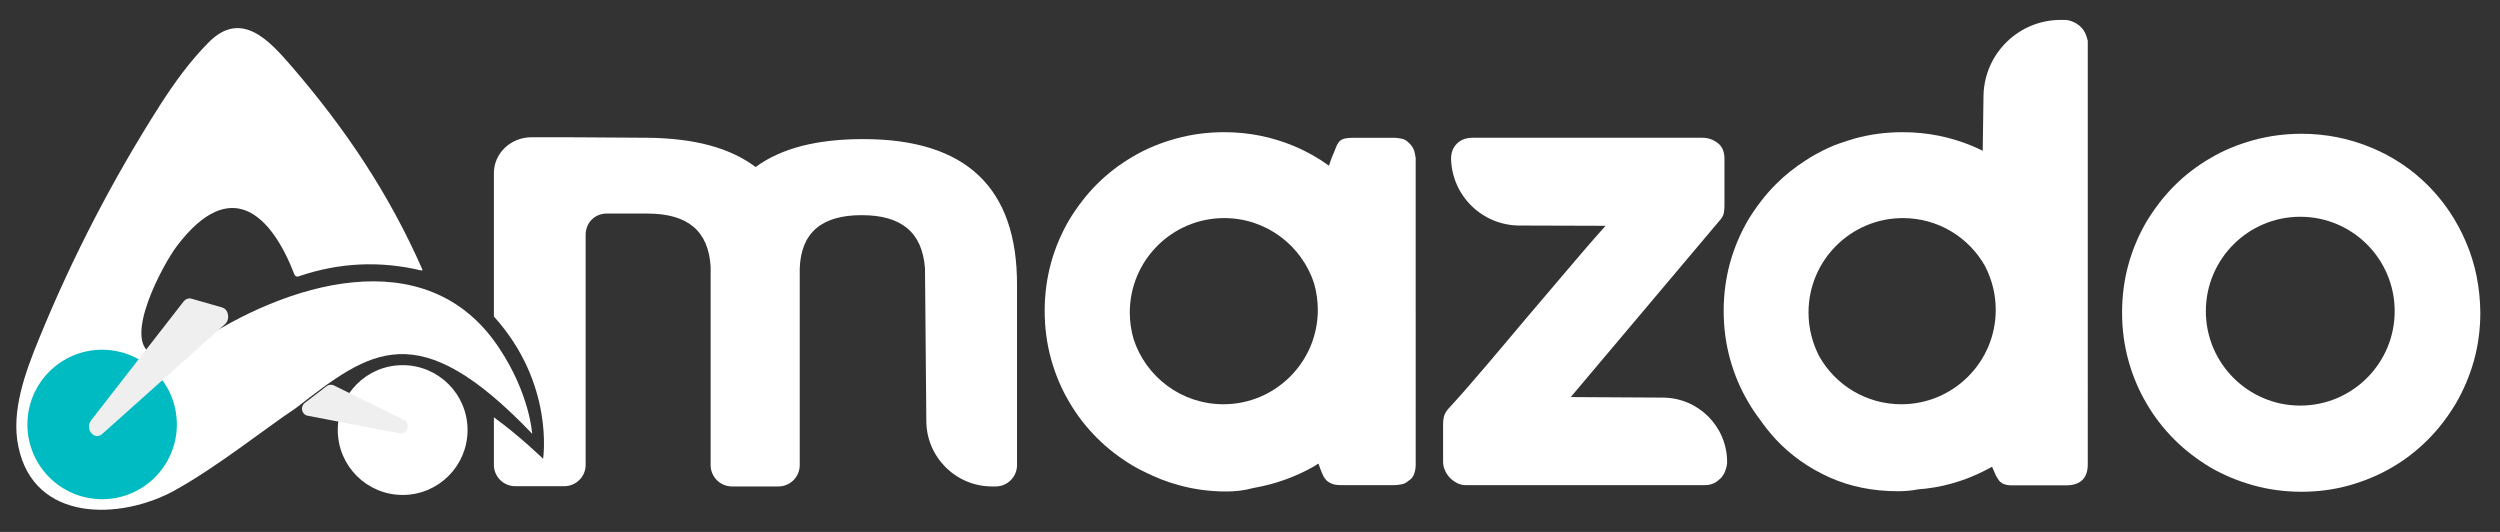
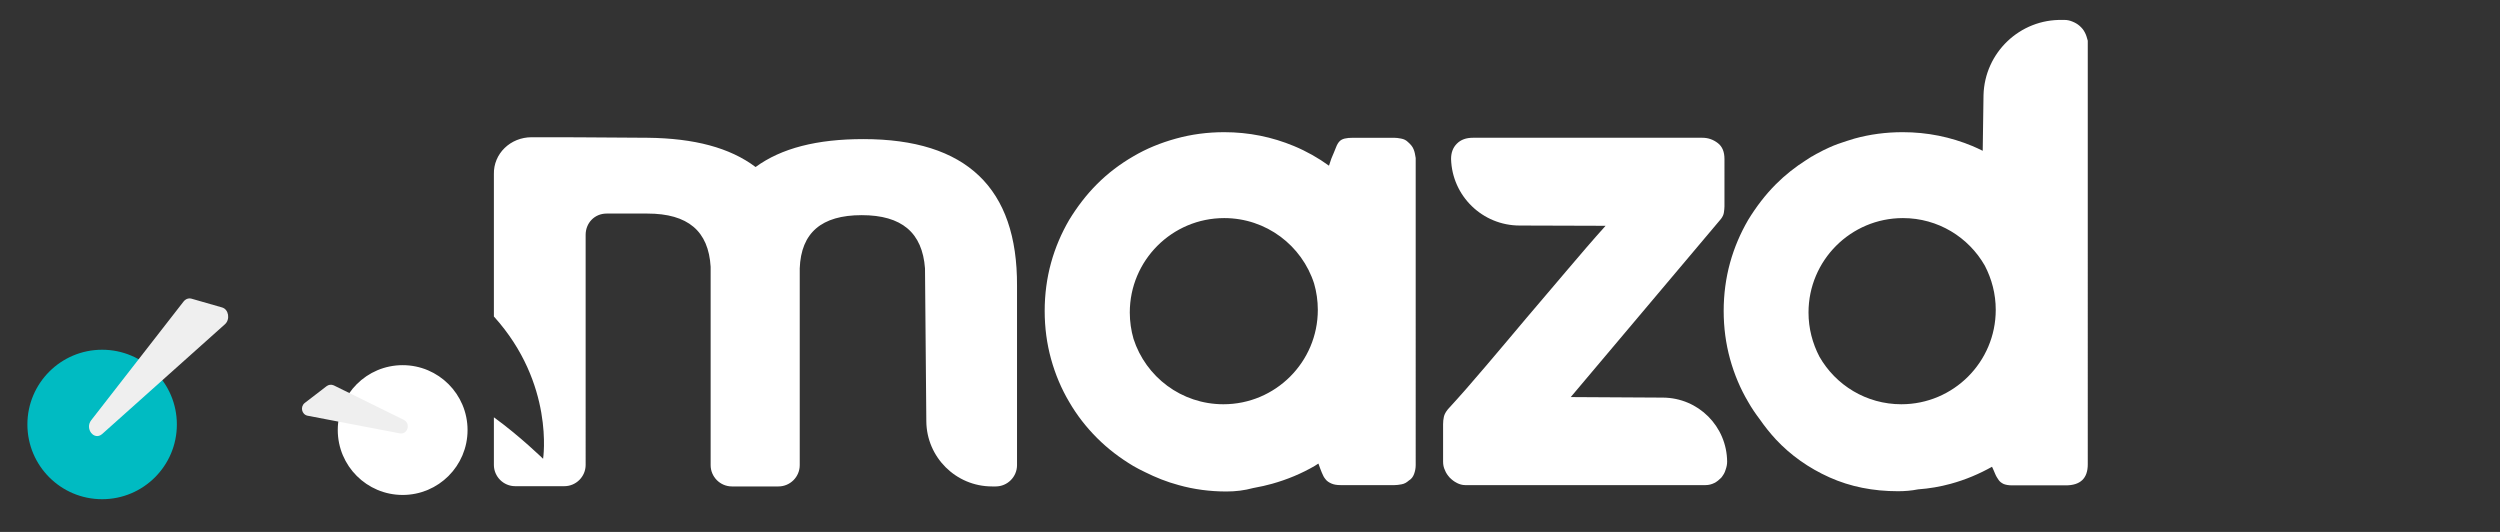
<svg xmlns="http://www.w3.org/2000/svg" id="Ebene_1" x="0px" y="0px" viewBox="0 0 940 200" style="enable-background:new 0 0 940 200;" xml:space="preserve">
  <rect x="0" y="0" width="940" height="200" fill="#333333" stroke="none" />
  <style type="text/css">	.st0{fill:#ffffff;}	.st1{fill:#ffffff;stroke:#ffffff;stroke-width:2;stroke-miterlimit:10;}	.st2{fill:#EFEFEF;}	.st3{fill:#00BBC2;}	.st4{display:none;fill:#00BBC2;}	@-webkit-keyframes animate-svg-stroke-1{0%{stroke-dashoffset:870.393px;stroke-dasharray:870.393px}100%{stroke-dashoffset:0;stroke-dasharray:870.393px}}@keyframes animate-svg-stroke-1{0%{stroke-dashoffset:870.393px;stroke-dasharray:870.393px}100%{stroke-dashoffset:0;stroke-dasharray:870.393px}}@-webkit-keyframes animate-svg-fill-1{0%{fill:transparent}100%{fill:rgb(255,255,255)}}@keyframes animate-svg-fill-1{0%{fill:transparent}100%{fill:rgb(255,255,255)}}.svg-elem-1{-webkit-animation:animate-svg-stroke-1 0.4s cubic-bezier(0.47,0,0.745,0.715) 0s both,animate-svg-fill-1 0.4s cubic-bezier(0.77,0,0.175,1) 0.6s both;animation:animate-svg-stroke-1 0.4s cubic-bezier(0.47,0,0.745,0.715) 0s both,animate-svg-fill-1 0.4s cubic-bezier(0.77,0,0.175,1) 0.6s both}@-webkit-keyframes animate-svg-stroke-2{0%{stroke-dashoffset:149.027px;stroke-dasharray:149.027px}100%{stroke-dashoffset:0;stroke-dasharray:149.027px}}@keyframes animate-svg-stroke-2{0%{stroke-dashoffset:149.027px;stroke-dasharray:149.027px}100%{stroke-dashoffset:0;stroke-dasharray:149.027px}}@-webkit-keyframes animate-svg-fill-2{0%{fill:transparent}100%{fill:rgb(255,255,255)}}@keyframes animate-svg-fill-2{0%{fill:transparent}100%{fill:rgb(255,255,255)}}.svg-elem-2{-webkit-animation:animate-svg-stroke-2 0.4s cubic-bezier(0.47,0,0.745,0.715) 0.02s both,animate-svg-fill-2 0.4s cubic-bezier(0.77,0,0.175,1) 0.7s both;animation:animate-svg-stroke-2 0.4s cubic-bezier(0.47,0,0.745,0.715) 0.02s both,animate-svg-fill-2 0.4s cubic-bezier(0.77,0,0.175,1) 0.7s both}@-webkit-keyframes animate-svg-stroke-3{0%{stroke-dashoffset:93.616px;stroke-dasharray:93.616px}100%{stroke-dashoffset:0;stroke-dasharray:93.616px}}@keyframes animate-svg-stroke-3{0%{stroke-dashoffset:93.616px;stroke-dasharray:93.616px}100%{stroke-dashoffset:0;stroke-dasharray:93.616px}}@-webkit-keyframes animate-svg-fill-3{0%{fill:transparent}100%{fill:rgb(239,239,239)}}@keyframes animate-svg-fill-3{0%{fill:transparent}100%{fill:rgb(239,239,239)}}.svg-elem-3{-webkit-animation:animate-svg-stroke-3 0.4s cubic-bezier(0.47,0,0.745,0.715) 0.04s both,animate-svg-fill-3 0.4s cubic-bezier(0.77,0,0.175,1) 0.8s both;animation:animate-svg-stroke-3 0.4s cubic-bezier(0.47,0,0.745,0.715) 0.04s both,animate-svg-fill-3 0.4s cubic-bezier(0.77,0,0.175,1) 0.8s both}@-webkit-keyframes animate-svg-stroke-4{0%{stroke-dashoffset:178.558px;stroke-dasharray:178.558px}100%{stroke-dashoffset:0;stroke-dasharray:178.558px}}@keyframes animate-svg-stroke-4{0%{stroke-dashoffset:178.558px;stroke-dasharray:178.558px}100%{stroke-dashoffset:0;stroke-dasharray:178.558px}}@-webkit-keyframes animate-svg-fill-4{0%{fill:transparent}100%{fill:rgb(0,187,194)}}@keyframes animate-svg-fill-4{0%{fill:transparent}100%{fill:rgb(0,187,194)}}.svg-elem-4{-webkit-animation:animate-svg-stroke-4 0.4s cubic-bezier(0.47,0,0.745,0.715) 0.06s both,animate-svg-fill-4 0.4s cubic-bezier(0.77,0,0.175,1) 0.9s both;animation:animate-svg-stroke-4 0.4s cubic-bezier(0.47,0,0.745,0.715) 0.06s both,animate-svg-fill-4 0.4s cubic-bezier(0.77,0,0.175,1) 0.9s both}@-webkit-keyframes animate-svg-stroke-5{0%{stroke-dashoffset:153.315px;stroke-dasharray:153.315px}100%{stroke-dashoffset:0;stroke-dasharray:153.315px}}@keyframes animate-svg-stroke-5{0%{stroke-dashoffset:153.315px;stroke-dasharray:153.315px}100%{stroke-dashoffset:0;stroke-dasharray:153.315px}}@-webkit-keyframes animate-svg-fill-5{0%{fill:transparent}100%{fill:rgb(239,239,239)}}@keyframes animate-svg-fill-5{0%{fill:transparent}100%{fill:rgb(239,239,239)}}.svg-elem-5{-webkit-animation:animate-svg-stroke-5 0.4s cubic-bezier(0.47,0,0.745,0.715) 0.08s both,animate-svg-fill-5 0.4s cubic-bezier(0.77,0,0.175,1) 1s both;animation:animate-svg-stroke-5 0.4s cubic-bezier(0.47,0,0.745,0.715) 0.08s both,animate-svg-fill-5 0.4s cubic-bezier(0.77,0,0.175,1) 1s both}@-webkit-keyframes animate-svg-stroke-6{0%{stroke-dashoffset:1030.799px;stroke-dasharray:1030.799px}100%{stroke-dashoffset:0;stroke-dasharray:1030.799px}}@keyframes animate-svg-stroke-6{0%{stroke-dashoffset:1030.799px;stroke-dasharray:1030.799px}100%{stroke-dashoffset:0;stroke-dasharray:1030.799px}}@-webkit-keyframes animate-svg-fill-6{0%{fill:transparent}100%{fill:rgb(255,255,255)}}@keyframes animate-svg-fill-6{0%{fill:transparent}100%{fill:rgb(255,255,255)}}.svg-elem-6{-webkit-animation:animate-svg-stroke-6 0.4s cubic-bezier(0.47,0,0.745,0.715) 0.1s both,animate-svg-fill-6 0.4s cubic-bezier(0.77,0,0.175,1) 1.1s both;animation:animate-svg-stroke-6 0.4s cubic-bezier(0.47,0,0.745,0.715) 0.1s both,animate-svg-fill-6 0.4s cubic-bezier(0.77,0,0.175,1) 1.1s both}@-webkit-keyframes animate-svg-stroke-7{0%{stroke-dashoffset:718.896px;stroke-dasharray:718.896px}100%{stroke-dashoffset:0;stroke-dasharray:718.896px}}@keyframes animate-svg-stroke-7{0%{stroke-dashoffset:718.896px;stroke-dasharray:718.896px}100%{stroke-dashoffset:0;stroke-dasharray:718.896px}}@-webkit-keyframes animate-svg-fill-7{0%{fill:transparent}100%{fill:rgb(255,255,255)}}@keyframes animate-svg-fill-7{0%{fill:transparent}100%{fill:rgb(255,255,255)}}.svg-elem-7{-webkit-animation:animate-svg-stroke-7 0.4s cubic-bezier(0.47,0,0.745,0.715) 0.12s both,animate-svg-fill-7 0.4s cubic-bezier(0.77,0,0.175,1) 1.2s both;animation:animate-svg-stroke-7 0.4s cubic-bezier(0.47,0,0.745,0.715) 0.12s both,animate-svg-fill-7 0.4s cubic-bezier(0.77,0,0.175,1) 1.2s both}@-webkit-keyframes animate-svg-stroke-8{0%{stroke-dashoffset:597.223px;stroke-dasharray:597.223px}100%{stroke-dashoffset:0;stroke-dasharray:597.223px}}@keyframes animate-svg-stroke-8{0%{stroke-dashoffset:597.223px;stroke-dasharray:597.223px}100%{stroke-dashoffset:0;stroke-dasharray:597.223px}}@-webkit-keyframes animate-svg-fill-8{0%{fill:transparent}100%{fill:rgb(255,255,255)}}@keyframes animate-svg-fill-8{0%{fill:transparent}100%{fill:rgb(255,255,255)}}.svg-elem-8{-webkit-animation:animate-svg-stroke-8 0.4s cubic-bezier(0.47,0,0.745,0.715) 0.14s both,animate-svg-fill-8 0.4s cubic-bezier(0.77,0,0.175,1) 1.3s both;animation:animate-svg-stroke-8 0.4s cubic-bezier(0.47,0,0.745,0.715) 0.14s both,animate-svg-fill-8 0.4s cubic-bezier(0.77,0,0.175,1) 1.3s both}@-webkit-keyframes animate-svg-stroke-9{0%{stroke-dashoffset:785.155px;stroke-dasharray:785.155px}100%{stroke-dashoffset:0;stroke-dasharray:785.155px}}@keyframes animate-svg-stroke-9{0%{stroke-dashoffset:785.155px;stroke-dasharray:785.155px}100%{stroke-dashoffset:0;stroke-dasharray:785.155px}}@-webkit-keyframes animate-svg-fill-9{0%{fill:transparent}100%{fill:rgb(255,255,255)}}@keyframes animate-svg-fill-9{0%{fill:transparent}100%{fill:rgb(255,255,255)}}.svg-elem-9{-webkit-animation:animate-svg-stroke-9 0.4s cubic-bezier(0.47,0,0.745,0.715) 0.16s both,animate-svg-fill-9 0.4s cubic-bezier(0.77,0,0.175,1) 1.4s both;animation:animate-svg-stroke-9 0.4s cubic-bezier(0.47,0,0.745,0.715) 0.16s both,animate-svg-fill-9 0.4s cubic-bezier(0.77,0,0.175,1) 1.4s both}@-webkit-keyframes animate-svg-stroke-10{0%{stroke-dashoffset:648.622px;stroke-dasharray:648.622px}100%{stroke-dashoffset:0;stroke-dasharray:648.622px}}@keyframes animate-svg-stroke-10{0%{stroke-dashoffset:648.622px;stroke-dasharray:648.622px}100%{stroke-dashoffset:0;stroke-dasharray:648.622px}}@-webkit-keyframes animate-svg-fill-10{0%{fill:transparent}100%{fill:rgb(255,255,255)}}@keyframes animate-svg-fill-10{0%{fill:transparent}100%{fill:rgb(255,255,255)}}.svg-elem-10{-webkit-animation:animate-svg-stroke-10 0.4s cubic-bezier(0.47,0,0.745,0.715) 0.18s both,animate-svg-fill-10 0.4s cubic-bezier(0.77,0,0.175,1) 1.5s both;animation:animate-svg-stroke-10 0.4s cubic-bezier(0.47,0,0.745,0.715) 0.18s both,animate-svg-fill-10 0.4s cubic-bezier(0.77,0,0.175,1) 1.5s both}@-webkit-keyframes animate-svg-stroke-11{0%{stroke-dashoffset:335.802px;stroke-dasharray:335.802px}100%{stroke-dashoffset:0;stroke-dasharray:335.802px}}@keyframes animate-svg-stroke-11{0%{stroke-dashoffset:335.802px;stroke-dasharray:335.802px}100%{stroke-dashoffset:0;stroke-dasharray:335.802px}}@-webkit-keyframes animate-svg-fill-11{0%{fill:transparent}100%{fill:rgb(0,187,194)}}@keyframes animate-svg-fill-11{0%{fill:transparent}100%{fill:rgb(0,187,194)}}.svg-elem-11{-webkit-animation:animate-svg-stroke-11 0.4s cubic-bezier(0.47,0,0.745,0.715) 0.2s both,animate-svg-fill-11 0.4s cubic-bezier(0.77,0,0.175,1) 1.6s both;animation:animate-svg-stroke-11 0.4s cubic-bezier(0.47,0,0.745,0.715) 0.2s both,animate-svg-fill-11 0.4s cubic-bezier(0.77,0,0.175,1) 1.6s both}	</style>
  <g id="icon_red_black">
    <g id="A_00000052098059357210358720000011177517126641861803_">
-       <path id="a_00000170278790114578323920000015969883964987619976_" class="st0 svg-elem-1" d="M6.9,167.9   c5.9,28.7,38.5,27.6,58.6,16.6c16.3-9,34.2-23.4,45.8-31.1c28-21.7,45.6-35.5,88.8,9.7c0,0-0.9-15.1-12.6-32.5   c-27.5-41.2-80.9-23.5-113.7-1.4c-3.7,2.5-12.3,6-16.8,3.8c-10.9-5.4,4.3-33.7,9.6-40.6c20.3-26.7,35.5-11.5,44.1,10.8   c0.2,0.6,0.9,1,1.6,0.7c15.2-5.2,30.6-5.9,46.1-2.2c0.3,0.1,0.5-0.2,0.4-0.4c-12.5-28.4-28.9-52.9-49.2-76.4   c-8-9.2-18.8-21.7-31.3-8.8C71.6,22.8,65.5,31.2,60,39.8c-17.7,27.8-32.8,56.9-45.3,87.5C9.5,140,4.1,154.6,6.9,167.9" />
      <circle id="dot_00000070114879298136860020000008837118096225800357_" class="st1 svg-elem-2" cx="151.4" cy="161.7" r="23.4" />
      <path class="st2 svg-elem-3" d="M151.7,157.8l-26.2-12.9c-0.9-0.4-1.9-0.3-2.7,0.3l-8.2,6.3c-1.8,1.4-1.2,4.3,1,4.8l34.5,6.6   C153.2,163.7,154.7,159.2,151.7,157.8z" />
      <circle class="st3 svg-elem-4" cx="38.4" cy="159.6" r="28.1" />
      <path class="st2 svg-elem-5" d="M34.3,158L69,113.4c0.8-1,1.9-1.4,3-1.1l11.5,3.3c2.5,0.7,3.1,4.5,1.1,6.3l-46.2,41.3   C35.4,165.8,31.8,161.2,34.3,158z" />
    </g>
  </g>
  <g>
    <path class="st0 svg-elem-6" d="M324.6,52.3c-17.4,0-30.8,3.4-40.5,10.5c-9.7-7.3-23.1-10.8-40.5-11c-21.6-0.2-35.2-0.2-43.7-0.2  c-8,0-14.4,6.2-14.2,13.9v53.5c22.9,25.3,18.5,53.5,18.5,53.5s-8.7-8.5-18.5-15.6l0,17.9c0,4.4,3.6,8,8,8h18.5c4.4,0,8-3.6,8-8  V88.3c0-4.4,3.3-8,7.9-8c3.8,0,9.2,0,15.3,0c15.3,0,23,6.6,23.8,20v74.6c0,4.4,3.6,8,8,8h17.5c4.4,0,8-3.6,8-8v-74  c0.5-13.4,8.2-20,23.3-20s22.8,6.6,23.8,20l0.5,57.5c0.1,13.5,11.1,24.5,24.7,24.5h1.4c4.4,0,8-3.6,8-8v-67.4  C382.6,70.6,363.3,52.3,324.6,52.3z" />
    <path class="st0 svg-elem-7" d="M531.5,56.1c-0.4-1-1.1-1.8-2-2.6c-0.8-0.8-1.6-1.2-2.7-1.4c-1-0.2-1.9-0.3-2.7-0.3h-15.3  c-1.4,0-2.4,0.1-3.2,0.3c-0.8,0.2-1.4,0.5-1.9,1c-0.5,0.5-1,1.3-1.4,2.4c-0.4,1.1-1,2.4-1.7,4.1l-0.9,2.7c-4-2.9-8.4-5.4-13.2-7.4  c-8.2-3.4-16.9-5.2-26.2-5.2c-6.3,0-12.3,0.8-18.1,2.4c-5.8,1.6-11.2,3.8-16.1,6.7c-5,2.9-9.5,6.3-13.6,10.4  c-4.1,4.1-7.5,8.6-10.5,13.5c-2.9,5-5.2,10.3-6.8,16.1c-1.6,5.8-2.4,11.9-2.4,18.1c0,6.3,0.8,12.3,2.4,18.1  c1.6,5.8,3.9,11.2,6.8,16.1c2.9,5,6.4,9.5,10.5,13.6c4.1,4.1,8.6,7.5,13.6,10.5c1.4,0.8,2.9,1.6,4.4,2.3c4,2,8.2,3.7,12.7,4.9  c5.7,1.6,11.7,2.4,17.9,2.4c3.5,0,6.8-0.4,10.1-1.3c0.2,0,0.3-0.1,0.5-0.1c2.2-0.4,4.5-0.9,6.6-1.5c5.7-1.6,11-3.8,16-6.7  c0.5-0.3,0.9-0.6,1.4-0.9l0.1,0.2c0.4,1.2,0.8,2.2,1.2,3.2c0.4,1,0.8,1.8,1.4,2.5c0.5,0.7,1.3,1.2,2.2,1.6c0.9,0.4,2,0.6,3.5,0.6  h20.2c0.8,0,1.6-0.1,2.7-0.3s1.9-0.7,2.7-1.4c1-0.6,1.6-1.4,2-2.5c0.4-1.1,0.6-2.2,0.6-3.3V59.4C532.1,58.1,531.9,57,531.5,56.1z   M424.8,117.5c0-19.6,15.9-35.5,35.5-35.5c15.8,0,29.2,10.3,33.8,24.6c0.9,3.1,1.4,6.5,1.4,9.9c0,19.6-15.9,35.5-35.5,35.5  c-15.8,0-29.2-10.3-33.8-24.6C425.3,124.3,424.8,120.9,424.8,117.5z" />
    <path class="st0 svg-elem-8" d="M625.3,149.5l-34.7-0.2l56.5-67c0.6-0.8,1-1.6,1.1-2.5c0.1-0.8,0.2-1.5,0.2-2.2V59.8c0-2.7-0.8-4.7-2.5-6  c-1.7-1.3-3.6-2-5.8-2h-86.3c-2.5,0-4.5,0.7-6,2.2c-1.5,1.5-2.2,3.4-2.2,5.8c0.4,13.9,11.8,25,25.8,25l32.3,0.1  c-4.6,5.1-9.4,10.7-14.4,16.6c-5.1,5.9-10.1,12-15.3,18c-5.1,6.1-10.2,12.1-15.2,18c-5,5.9-9.8,11.4-14.4,16.4  c-0.8,1-1.3,1.9-1.5,2.8c-0.2,0.9-0.3,1.8-0.3,2.8v14.1c0,1.1,0.2,2.2,0.7,3.2c0.4,1.1,1.1,2,1.8,2.8c0.8,0.8,1.7,1.5,2.7,2  c1,0.5,2,0.8,3.1,0.8h90.4c1.2,0,2.3-0.3,3.3-0.8c1-0.5,1.8-1.2,2.6-2c0.7-0.9,1.3-1.8,1.6-2.9c0.4-1.1,0.6-2.1,0.6-3.1  C649.3,160.3,638.6,149.6,625.3,149.5z" />
    <path class="st0 svg-elem-9" d="M783.9,12.2c-0.5-1-1.2-1.8-2-2.5c-0.8-0.7-1.7-1.2-2.7-1.6c-1-0.4-1.9-0.6-2.8-0.6l-0.9,0  c-16-0.4-29.3,12.3-29.7,28.3l-0.3,20.9c-1.3-0.6-2.6-1.3-3.9-1.8c-8.2-3.4-16.9-5.2-26.2-5.2c-6.3,0-12.3,0.8-18.1,2.4  c-1,0.3-2,0.6-2.9,0.9c-2.3,0.7-4.5,1.5-6.7,2.5c-1.5,0.7-3,1.4-4.4,2.2c-0.1,0.1-0.3,0.1-0.4,0.2c-0.4,0.2-0.8,0.5-1.2,0.7  c-0.1,0.1-0.3,0.2-0.4,0.2c-0.3,0.2-0.6,0.4-0.8,0.5c-0.5,0.3-0.9,0.6-1.4,0.9c-4.1,2.6-7.9,5.6-11.3,9c-4.1,4.1-7.5,8.6-10.5,13.5  c-2.9,5-5.2,10.3-6.8,16.1c-1.6,5.8-2.4,11.9-2.4,18.1c0,6.3,0.8,12.3,2.4,18.1c1.6,5.8,3.9,11.2,6.8,16.1c1.3,2.3,2.8,4.5,4.4,6.6  c1.8,2.6,3.8,5.1,6,7.5c5.6,6,12.4,10.8,20.2,14.3c7.8,3.5,16.4,5.2,25.7,5.2c2.6,0,5.1-0.2,7.6-0.7c4.2-0.3,8.3-1,12.3-2.1  c5.5-1.5,10.7-3.7,15.5-6.4c0.4,0.9,0.8,1.7,1.1,2.5c0.4,1,0.9,1.8,1.4,2.5c0.5,0.7,1.1,1.1,1.9,1.5c0.8,0.3,1.8,0.5,3.2,0.5h20.1  c5.5,0,8.3-2.6,8.3-7.9V15.3C784.7,14.2,784.4,13.1,783.9,12.2z M680,117.5c0-19.6,15.9-35.5,35.5-35.5c13.2,0,24.7,7.2,30.8,17.9  c2.6,5,4.1,10.6,4.1,16.6c0,19.6-15.9,35.5-35.5,35.5c-13.2,0-24.7-7.2-30.8-17.9C681.5,129.1,680,123.5,680,117.5z" />
-     <path class="st0 svg-elem-10" d="M927.2,91c-3.5-8.2-8.3-15.3-14.3-21.3c-6-6-13.1-10.8-21.3-14.2c-8.2-3.4-16.9-5.2-26.2-5.2  c-6.3,0-12.3,0.8-18.1,2.4c-5.8,1.6-11.2,3.8-16.1,6.7c-5,2.9-9.5,6.3-13.6,10.4c-4.1,4.1-7.5,8.6-10.5,13.5  c-2.9,5-5.2,10.3-6.8,16.1c-1.6,5.8-2.4,11.9-2.4,18.1c0,6.3,0.8,12.3,2.4,18.1c1.6,5.8,3.9,11.2,6.8,16.1c2.9,5,6.4,9.5,10.5,13.6  c4.1,4.1,8.6,7.5,13.6,10.5c5,2.9,10.4,5.1,16.1,6.7c5.8,1.6,11.8,2.4,18.1,2.4c6.2,0,12.2-0.8,17.9-2.4s11-3.8,16-6.7  c5-2.9,9.5-6.4,13.6-10.5c4.1-4.1,7.5-8.6,10.5-13.6c2.9-5,5.2-10.4,6.8-16.1c1.6-5.8,2.4-11.8,2.4-18.1  C932.5,108,930.7,99.1,927.2,91z M864.9,152.5c-19.6,0-35.5-15.9-35.5-35.5c0-19.6,15.9-35.5,35.5-35.5c19.6,0,35.5,15.9,35.5,35.5  C900.4,136.6,884.5,152.5,864.9,152.5z" />
  </g>
  <path id="shadow_00000018209248215100481700000013246285179512418719_" class="st4 svg-elem-11" d="M85.4,122.2 C85.4,122.2,85.4,122.2,85.4,122.2c-0.1,0-4.4,2.4-10,6.1c-0.5,0.3-1,0.7-1.5,1c-3.7,2.5-12.3,6-16.8,3.8 c-10.9-5.4,4.3-33.7,9.6-40.6c10.2-13.3,19-16.2,26.5-12.9c6.5,2.7,11.9,11.9,11.9,11.9s-6.2-33.3-22.5-33.3 c-16.6,0-67.7,57.6-48,80.9C54.2,162.3,85.3,122.3,85.4,122.2z" />
</svg>